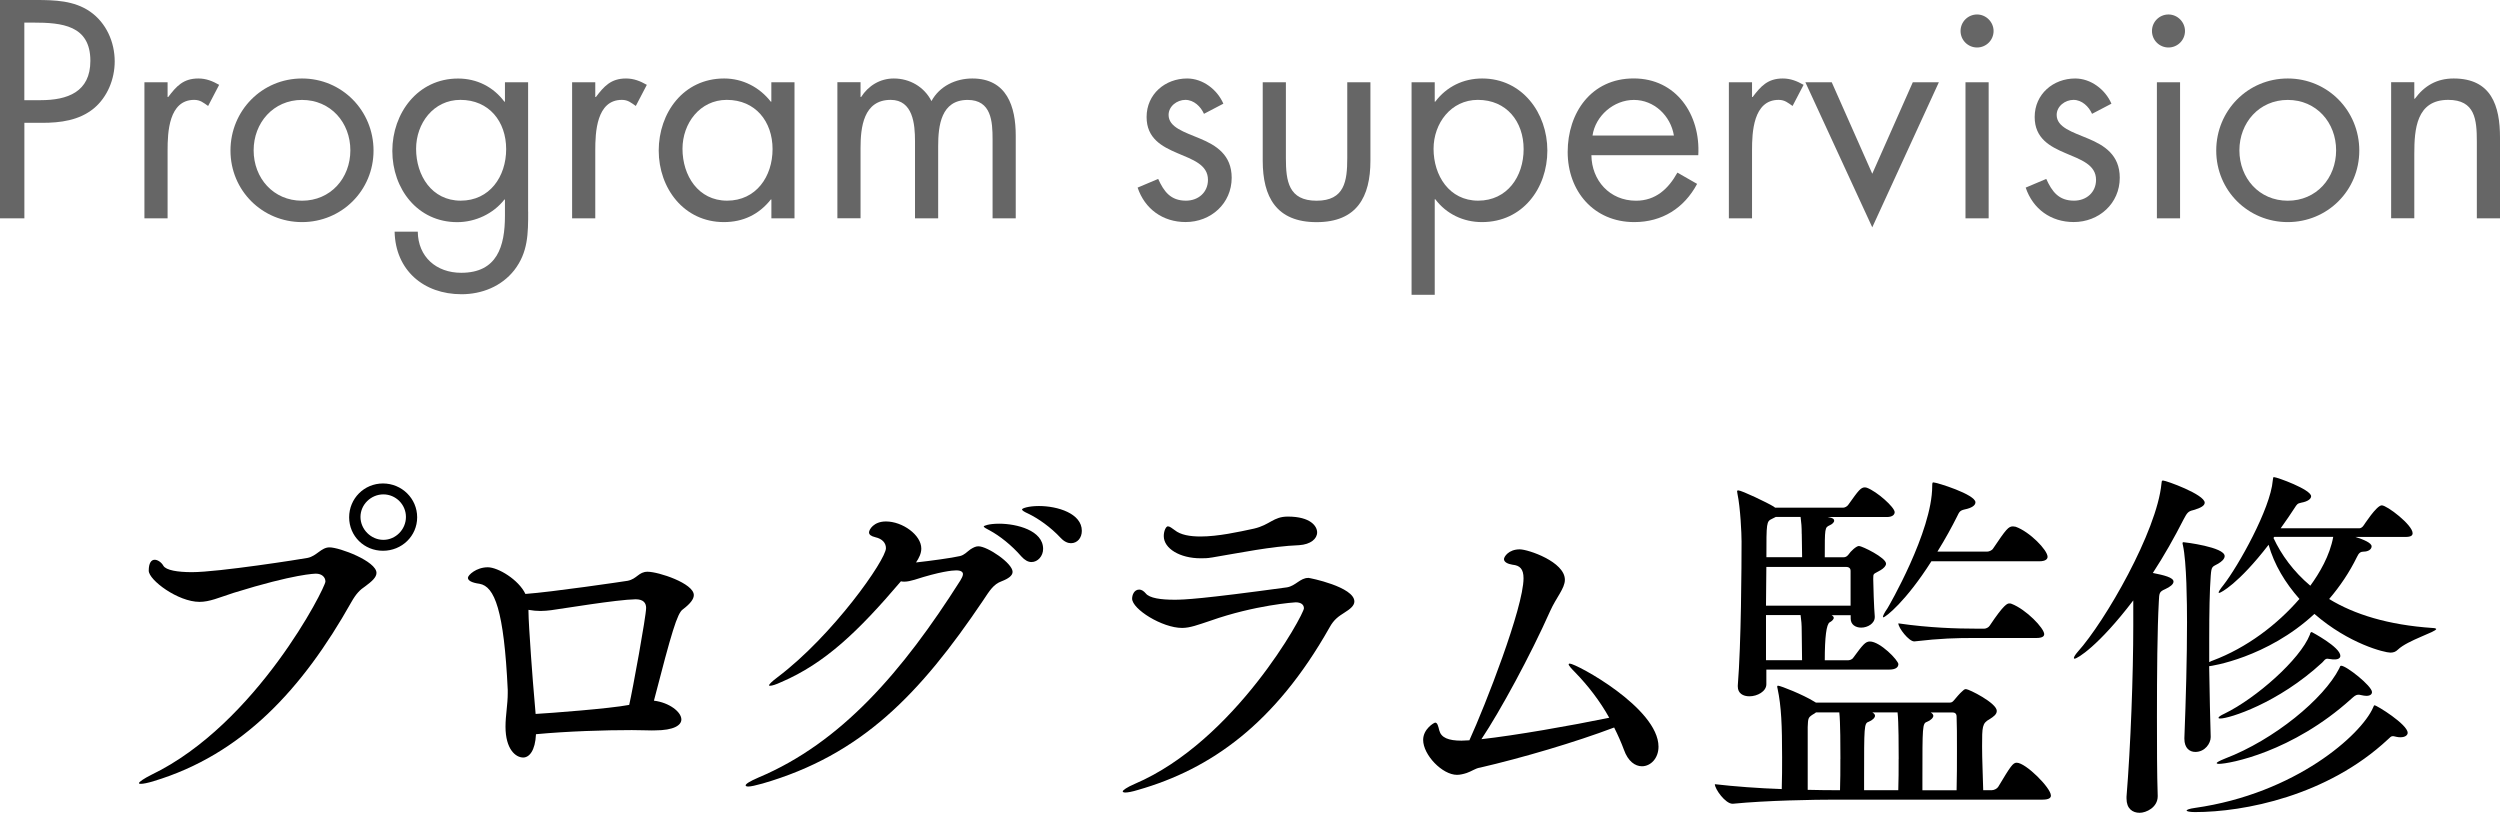
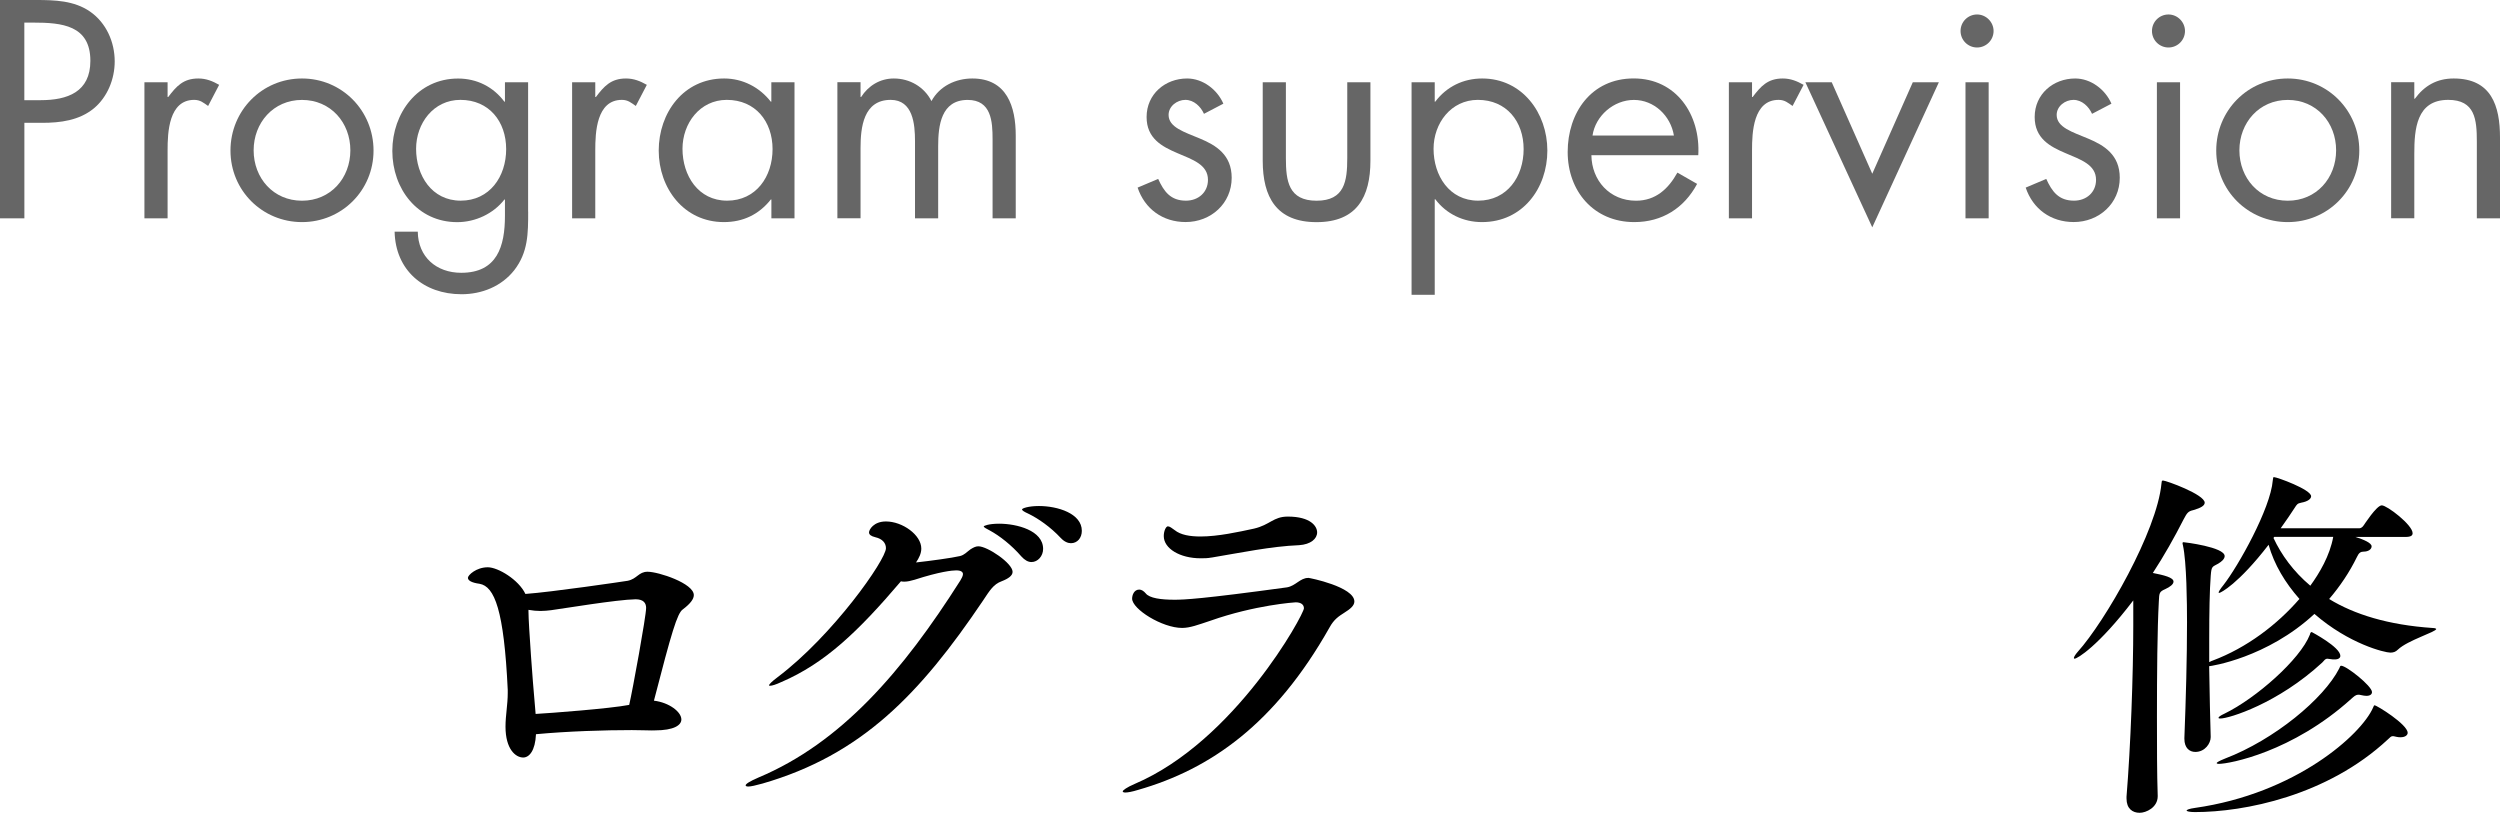
<svg xmlns="http://www.w3.org/2000/svg" id="_レイヤー_2" data-name="レイヤー 2" width="492.13" height="160" viewBox="0 0 492.13 160">
  <defs>
    <style>
      .cls-1 {
        fill: #666;
      }
    </style>
  </defs>
  <g id="obj">
    <g>
      <g>
        <path class="cls-1" d="M4.79,42.98H0V0h7.07c3.71,0,7.52.11,10.66,2.28,3.19,2.22,4.85,5.99,4.85,9.81,0,3.48-1.43,7.01-4.1,9.24-2.91,2.39-6.61,2.85-10.2,2.85h-3.48v18.81ZM4.79,19.72h3.19c5.3,0,9.81-1.6,9.81-7.75,0-7.01-5.64-7.52-11.23-7.52h-1.77v15.28Z" />
        <path class="cls-1" d="M33,19.1h.11c1.6-2.11,2.96-3.65,5.93-3.65,1.54,0,2.79.51,4.1,1.25l-2.17,4.16c-.91-.63-1.54-1.2-2.74-1.2-5.02,0-5.24,6.44-5.24,9.92v13.4h-4.56v-26.79h4.56v2.91Z" />
        <path class="cls-1" d="M45.37,29.64c0-7.87,6.21-14.19,14.08-14.19s14.08,6.33,14.08,14.19-6.27,14.08-14.08,14.08-14.08-6.21-14.08-14.08ZM49.93,29.59c0,5.47,3.88,9.92,9.52,9.92s9.52-4.45,9.52-9.92-3.88-9.92-9.52-9.92-9.52,4.5-9.52,9.92Z" />
        <path class="cls-1" d="M103.97,41.67c0,4.28,0,7.98-2.74,11.52-2.51,3.19-6.38,4.73-10.38,4.73-7.47,0-13-4.73-13.17-12.31h4.56c.06,4.96,3.65,8.09,8.55,8.09,7.07,0,8.61-5.19,8.61-11.23v-3.19h-.11c-2.17,2.79-5.7,4.45-9.29,4.45-7.81,0-12.77-6.56-12.77-14.02s5.02-14.25,12.94-14.25c3.71,0,6.95,1.65,9.12,4.56h.11v-3.82h4.56v25.48ZM81.91,29.3c0,5.24,3.08,10.2,8.78,10.2s8.95-4.73,8.95-10.15-3.36-9.69-9.01-9.69c-5.3,0-8.72,4.62-8.72,9.63Z" />
        <path class="cls-1" d="M117.19,19.1h.11c1.6-2.11,2.96-3.65,5.93-3.65,1.54,0,2.79.51,4.1,1.25l-2.17,4.16c-.91-.63-1.54-1.2-2.74-1.2-5.02,0-5.24,6.44-5.24,9.92v13.4h-4.56v-26.79h4.56v2.91Z" />
        <path class="cls-1" d="M156.41,42.98h-4.56v-3.71h-.11c-2.34,2.96-5.47,4.45-9.24,4.45-7.87,0-12.83-6.67-12.83-14.08s4.85-14.19,12.88-14.19c3.65,0,6.95,1.71,9.18,4.56h.11v-3.82h4.56v26.79ZM134.35,29.3c0,5.24,3.08,10.2,8.78,10.2s8.95-4.73,8.95-10.15-3.36-9.69-9.01-9.69c-5.3,0-8.72,4.62-8.72,9.63Z" />
        <path class="cls-1" d="M169.4,19.1h.11c1.42-2.22,3.71-3.65,6.44-3.65,3.14,0,5.99,1.65,7.41,4.45,1.6-2.96,4.79-4.45,8.04-4.45,6.84,0,8.55,5.59,8.55,11.23v16.3h-4.56v-15.56c0-3.48-.23-7.75-4.9-7.75-5.25,0-5.81,5.07-5.81,9.12v14.19h-4.56v-15.22c0-3.31-.4-8.1-4.79-8.1-5.36,0-5.93,5.42-5.93,9.46v13.85h-4.56v-26.79h4.56v2.91Z" />
        <path class="cls-1" d="M237,22.4c-.63-1.43-2-2.74-3.65-2.74s-3.31,1.25-3.31,2.96c0,2.45,3.08,3.36,6.21,4.67,3.14,1.31,6.21,3.19,6.21,7.7,0,5.07-4.1,8.72-9.06,8.72-4.5,0-8.04-2.57-9.46-6.78l4.05-1.71c1.14,2.51,2.45,4.28,5.47,4.28,2.45,0,4.33-1.65,4.33-4.1,0-5.99-12.08-3.93-12.08-12.37,0-4.5,3.65-7.58,7.98-7.58,3.08,0,5.93,2.17,7.13,4.96l-3.82,2Z" />
        <path class="cls-1" d="M253.13,31.13c0,4.5.51,8.38,6.04,8.38s6.04-3.88,6.04-8.38v-14.94h4.56v15.45c0,7.13-2.68,12.09-10.6,12.09s-10.6-4.96-10.6-12.09v-15.45h4.56v14.94Z" />
        <path class="cls-1" d="M282.43,20.01h.11c2.22-2.96,5.53-4.56,9.23-4.56,7.87,0,12.83,6.78,12.83,14.19s-4.85,14.08-12.88,14.08c-3.65,0-7.01-1.6-9.18-4.5h-.11v18.81h-4.56V16.19h4.56v3.82ZM282.2,29.3c0,5.24,3.08,10.2,8.78,10.2s8.95-4.73,8.95-10.15-3.36-9.69-9.01-9.69c-5.3,0-8.72,4.62-8.72,9.63Z" />
        <path class="cls-1" d="M313.27,30.56c.06,4.96,3.59,8.95,8.78,8.95,3.88,0,6.38-2.34,8.15-5.53l3.88,2.22c-2.56,4.79-6.9,7.52-12.37,7.52-7.98,0-13.11-6.1-13.11-13.8s4.62-14.48,13-14.48,13.17,7.13,12.71,15.11h-21.04ZM329.51,26.68c-.63-3.88-3.88-7.01-7.87-7.01s-7.58,3.14-8.15,7.01h16.02Z" />
        <path class="cls-1" d="M344.9,19.1h.11c1.6-2.11,2.96-3.65,5.93-3.65,1.54,0,2.79.51,4.1,1.25l-2.17,4.16c-.91-.63-1.54-1.2-2.74-1.2-5.02,0-5.24,6.44-5.24,9.92v13.4h-4.56v-26.79h4.56v2.91Z" />
        <path class="cls-1" d="M368.56,34.2l7.98-18.01h5.13l-13.11,28.56-13.17-28.56h5.19l7.98,18.01Z" />
        <path class="cls-1" d="M392.44,6.1c0,1.82-1.48,3.25-3.25,3.25s-3.25-1.43-3.25-3.25,1.48-3.25,3.25-3.25,3.25,1.48,3.25,3.25ZM391.47,42.98h-4.56v-26.79h4.56v26.79Z" />
        <path class="cls-1" d="M411.82,22.4c-.63-1.43-2-2.74-3.65-2.74s-3.31,1.25-3.31,2.96c0,2.45,3.08,3.36,6.21,4.67,3.14,1.31,6.21,3.19,6.21,7.7,0,5.07-4.1,8.72-9.06,8.72-4.5,0-8.04-2.57-9.46-6.78l4.05-1.71c1.14,2.51,2.45,4.28,5.47,4.28,2.45,0,4.33-1.65,4.33-4.1,0-5.99-12.08-3.93-12.08-12.37,0-4.5,3.65-7.58,7.98-7.58,3.08,0,5.93,2.17,7.13,4.96l-3.82,2Z" />
        <path class="cls-1" d="M430.12,6.1c0,1.82-1.48,3.25-3.25,3.25s-3.25-1.43-3.25-3.25,1.48-3.25,3.25-3.25,3.25,1.48,3.25,3.25ZM429.15,42.98h-4.56v-26.79h4.56v26.79Z" />
        <path class="cls-1" d="M436.27,29.64c0-7.87,6.21-14.19,14.08-14.19s14.08,6.33,14.08,14.19-6.27,14.08-14.08,14.08-14.08-6.21-14.08-14.08ZM440.83,29.59c0,5.47,3.88,9.92,9.52,9.92s9.52-4.45,9.52-9.92-3.88-9.92-9.52-9.92-9.52,4.5-9.52,9.92Z" />
        <path class="cls-1" d="M475.26,19.44h.11c1.88-2.57,4.33-3.99,7.64-3.99,7.41,0,9.12,5.36,9.12,11.63v15.9h-4.56v-15.11c0-4.33-.34-8.21-5.64-8.21-6.27,0-6.67,5.81-6.67,10.6v12.71h-4.56v-26.79h4.56v3.25Z" />
      </g>
      <g>
-         <path d="M30.25,153.78c-1.26.37-2.07.52-2.52.52-.22,0-.37,0-.37-.15,0-.22.96-.89,2.44-1.63,20.72-9.99,34.26-36.85,34.26-38.04,0-.89-.74-1.55-1.85-1.55-.15,0-4.07,0-16.21,3.77-2.96.96-4.74,1.78-6.73,1.78-4.22,0-9.99-4.29-9.99-6.14,0-1.55.52-2.15,1.18-2.15.59,0,1.33.52,1.7,1.18.52.89,2.81,1.26,5.62,1.26,5.25,0,21.68-2.59,22.79-2.81,1.78-.37,2.66-2.07,4.29-2.07,2,0,9.25,2.74,9.25,5.03,0,.89-.96,1.7-2.15,2.59-1.11.74-1.85,1.48-2.81,3.18-9.62,17.1-21.46,29.97-38.93,35.23ZM75.39,108.42c-3.7,0-6.66-2.89-6.66-6.59s2.96-6.66,6.66-6.66,6.73,2.96,6.73,6.66-3.03,6.59-6.73,6.59ZM79.91,101.76c0-2.44-2-4.44-4.44-4.44s-4.51,2-4.51,4.44,2.07,4.51,4.51,4.51,4.44-2.07,4.44-4.51Z" />
        <path d="M128.38,143.79c-1.11,0-2.44-.07-4-.07-5.25,0-12.58.22-18.87.81-.15,3.26-1.33,4.59-2.52,4.59-1.48,0-3.48-1.63-3.48-6.07,0-2.22.44-4.37.44-6.59v-.67c-.74-15.69-2.59-20.35-5.55-20.87-1.63-.22-2.29-.67-2.29-1.18s1.63-2.07,3.92-2.07c2,0,6.07,2.44,7.4,5.25,5.18-.37,19.24-2.44,20.13-2.59,1.85-.37,2.15-1.78,3.92-1.78,2.15,0,9.1,2.29,9.1,4.59,0,.74-.59,1.63-2.15,2.81-1.11.74-2.22,4.51-5.7,17.98,3.03.37,5.4,2.22,5.4,3.7,0,1.11-1.41,2.15-5.25,2.15h-.52ZM105.43,140.54c2.74-.15,14.58-1.04,18.43-1.78.67-2.89,3.33-17.47,3.33-19.09,0-.96-.52-1.7-2.07-1.7-3.77.07-14.36,1.85-16.65,2.15-.59.07-1.33.15-2.07.15s-1.55-.07-2.37-.22v.3c0,2.66.96,15.25,1.11,16.65l.3,3.55Z" />
        <path d="M153.83,134.25c-1.11.52-1.85.74-2.22.74-.15,0-.22,0-.22-.07,0-.22.52-.74,1.7-1.63,10.88-8.21,21.31-23.09,21.31-25.38,0-1.04-.74-1.85-2.07-2.15-.89-.22-1.26-.52-1.26-.96,0-.52.89-2.15,3.33-2.15,3.26,0,6.96,2.66,6.96,5.33,0,.96-.44,1.85-1.04,2.74,2.74-.3,7.1-.89,8.66-1.26.89-.22,1.33-.81,2.07-1.33.59-.37,1.04-.59,1.55-.59,1.78,0,6.73,3.33,6.73,5.03,0,.74-.81,1.33-2.15,1.85-1.63.59-2.37,1.85-3.7,3.85-12.43,18.43-23.9,30.34-43.37,35.97-1.33.37-2.29.59-2.81.59-.3,0-.52-.07-.52-.22,0-.3.81-.81,2.52-1.55,16.36-6.88,28.42-20.94,39.74-38.78.22-.37.52-.89.52-1.26s-.3-.74-1.33-.74c-.74,0-3.18.22-8.21,1.85-.74.22-1.41.37-2,.37-.22,0-.44,0-.67-.07-8.44,9.92-14.95,16.13-23.53,19.83ZM201.05,109.53c-1.92-2.22-4.29-4.07-6.22-5.11-.67-.37-1.18-.59-1.18-.81,0-.07.89-.52,3.03-.52,3.48,0,8.66,1.33,8.66,4.96,0,1.41-1.04,2.59-2.29,2.59-.67,0-1.33-.37-2-1.11ZM208.81,105.9c-2-2.15-4.44-3.85-6.44-4.81-.67-.3-1.18-.59-1.18-.81s1.26-.67,3.33-.67c3.7,0,8.44,1.48,8.44,4.88,0,1.41-.89,2.44-2.15,2.44-.59,0-1.33-.3-2-1.04Z" />
        <path d="M257.51,113.75c.3,0,9.1,1.78,9.1,4.66,0,.81-.81,1.48-2,2.22-1.04.67-2,1.26-2.89,2.89-10.73,19.02-23.46,27.9-37.67,31.97-1.18.37-2.07.52-2.52.52-.3,0-.52-.07-.52-.22,0-.22.81-.81,2.37-1.48,19.76-8.44,33.3-33.38,33.3-34.56,0-.74-.59-1.18-1.63-1.18-.15,0-7.99.52-16.8,3.63-2.44.81-4,1.41-5.55,1.41-3.92,0-9.84-3.7-9.84-5.77,0-.67.37-1.78,1.41-1.78.44,0,.89.3,1.26.74.74.96,3.03,1.26,5.7,1.26,1.85,0,5.4-.15,22.13-2.44,1.7-.3,2.59-1.85,4.14-1.85ZM238.49,109.75c-.74.15-1.48.15-2.15.15-4.07,0-7.25-1.92-7.25-4.37,0-1.04.44-1.92.81-1.92s.81.37,1.33.74c1.18.96,3.03,1.26,5.11,1.26,3.4,0,7.47-.89,10.51-1.55,3.18-.74,3.78-2.37,6.66-2.37,4.51,0,5.77,1.92,5.77,3.11,0,1.26-1.26,2.37-3.55,2.52-5.48.22-11.47,1.48-17.24,2.44Z" />
-         <path d="M291.25,151.12c-.81.15-1.63.74-2.52,1.04-.67.22-1.33.37-1.92.37-2.89,0-6.66-3.92-6.66-6.88,0-2.15,2.15-3.4,2.37-3.4.44,0,.59.67.81,1.55.37,1.41,1.78,2,4.37,2,.52,0,1.04-.07,1.55-.07,3.11-6.81,10.66-26.12,10.66-31.9,0-1.85-.74-2.52-2.15-2.66-.96-.15-1.7-.52-1.7-1.11,0-.44.89-1.92,3.11-1.92,1.63,0,8.88,2.44,8.88,5.99,0,1.7-1.7,3.48-2.89,6.14-3.92,8.81-9.84,19.69-13.54,25.24,6.66-.74,17.61-2.66,25.16-4.22-1.85-3.33-4.22-6.36-6.66-8.88-.81-.81-1.33-1.41-1.33-1.63,0-.07.07-.15.22-.15,1.26,0,17.47,8.73,17.47,16.36,0,2.29-1.55,3.85-3.26,3.85-1.33,0-2.74-.96-3.55-3.26-.52-1.41-1.18-2.89-1.92-4.37-7.62,2.89-18.13,5.99-26.49,7.92Z" />
-         <path d="M403.73,156.6c0,.44-.37.81-1.63.81h-40.78c-4.07,0-13.54.15-20.2.81h-.07c-1.41,0-3.48-2.89-3.48-3.85,3.77.44,8.66.81,13.17.96.07-2.07.07-4.29.07-6.22,0-6.29-.15-10.06-.89-13.54-.07-.22-.07-.37-.07-.44q0-.15.15-.15c.52,0,4.96,1.78,7.1,3.11l.37.22h26.27c.37,0,.59-.07.89-.44.44-.52,1.18-1.41,1.63-1.78.22-.22.44-.44.74-.44.59,0,6.07,2.74,6.07,4.29,0,.67-.59,1.11-1.41,1.63-1.48.81-1.48,1.48-1.48,5.4,0,2.59.15,5.48.22,8.58h1.7c.44,0,1.04-.3,1.26-.67,2.44-4.07,2.89-4.74,3.63-4.74,1.78,0,6.73,4.96,6.73,6.44ZM373.69,130.77c0,.52-.44,1.04-1.78,1.04h-24.2v2.89c0,1.41-1.78,2.37-3.33,2.37-1.26,0-2.29-.59-2.29-1.92v-.22c.67-8.21.74-23.76.74-28.34,0-1.55-.22-6.59-.81-9.4,0-.22-.07-.3-.07-.44s.07-.22.22-.22c.67,0,5.77,2.44,6.96,3.18l.3.22h13.47c.22,0,.74-.22.96-.59,2-2.81,2.44-3.4,3.26-3.4.15,0,.3.07.37.07,2,.74,5.48,3.85,5.48,4.81,0,.44-.37.96-1.55.96h-11.62l.67.15c.44.15.59.3.59.59s-.37.67-.89.89c-.96.44-.96.52-.96,6.29h3.7c.37,0,.67-.15.96-.52.44-.67,1.55-1.7,2.07-1.7.59,0,5.33,2.29,5.33,3.48,0,.44-.44.89-1.04,1.26-1.48.89-1.48.52-1.48,1.78,0,.96.15,5.77.3,7.33v.15c0,1.26-1.41,2.07-2.67,2.07-1.11,0-2.07-.59-2.07-1.78v-.67h-3.77c.3.15.44.37.44.52,0,.3-.37.67-.81.89q-.96.59-.96,7.47h4.51c.3,0,.81-.07,1.11-.52,1.85-2.52,2.37-3.18,3.26-3.18,2,0,5.62,3.7,5.62,4.51ZM364.29,112.34c0-.37-.22-.74-.89-.74h-15.69c0,2.29-.07,4.96-.07,7.62h16.65v-6.88ZM354.67,124.26c0-1.26-.07-2.15-.22-3.18h-6.81v8.88h7.1c0-1.63-.07-4.51-.07-5.7ZM354.67,105.09c0-1.33-.07-2.22-.22-3.33h-4.88l-.74.37c-1.11.52-1.11.74-1.11,7.55h7.03c0-1.41-.07-3.55-.07-4.59ZM362.29,149.42c0-1.92,0-7.4-.22-9.18h-4.59c-.15.15-.44.3-.67.44-.89.59-.89.74-.96,2.44v12.36c2.44.07,4.51.07,5.77.07h.59c.07-1.78.07-4.07.07-6.14ZM373.76,149.42c0-1.92,0-7.4-.22-9.18h-4.96c.37.22.52.44.52.67,0,.37-.52.89-1.26,1.18-.89.3-.89.89-.89,11.17v2.29h6.73c.07-1.78.07-4.07.07-6.14ZM403.07,109.6c0,.44-.37.89-1.63.89h-21.24c-5.03,7.92-9.03,11.03-9.47,11.03q-.07,0-.07-.07c0-.22.22-.74.89-1.7.15-.22,8.81-15.1,8.81-24.05,0-.67.07-.74.22-.74.67,0,8.29,2.37,8.29,3.92,0,.59-.67,1.11-2.15,1.41-.96.22-1.04.52-1.48,1.41-.96,1.92-2.29,4.37-3.85,6.88h9.84c.3,0,.89-.22,1.11-.59,2.59-3.85,3.03-4.37,3.92-4.37.15,0,.37.07.52.07,2.74.96,6.29,4.59,6.29,5.92ZM402.4,124.85c0,.37-.3.74-1.55.74h-12.29c-3.33,0-6.59.07-11.69.67h-.07c-1.04,0-3.11-2.66-3.11-3.55,6.07.89,11.62,1.04,15.1,1.04h1.85c.3,0,.81-.22,1.04-.59,2.81-4.22,3.48-4.37,3.85-4.37.15,0,.3,0,.44.07,2.89,1.11,6.44,4.81,6.44,5.99ZM385.23,147.57c0-2.66,0-5.03-.07-6.51,0-.67-.44-.81-.81-.81h-4.29c.37.22.52.44.52.67,0,.37-.52.89-1.26,1.18-.89.3-.89.89-.89,11.17v2.29h6.73c.07-2.44.07-5.33.07-7.99Z" />
        <path d="M434,98.95c0,.59-.74,1.04-2.29,1.48-.96.22-1.18.52-1.85,1.78-1.85,3.63-3.85,7.18-6.07,10.58,2.22.44,4.07.89,4.07,1.7,0,.52-.67,1.04-1.63,1.48-1.18.52-1.18.74-1.26,2.44-.3,5.48-.37,14.21-.37,22.72,0,5.62,0,11.17.15,15.54v.07c0,2.22-2.29,3.26-3.55,3.26-1.41,0-2.59-.81-2.59-2.81v-.37c.81-9.84,1.33-23.98,1.33-33.75v-4.88c-6.88,9.03-11.03,11.47-11.54,11.47-.07,0-.15,0-.15-.15s.22-.59.74-1.18c5.4-5.99,15.62-23.76,16.5-33.15.07-.37,0-.59.3-.59.59,0,8.21,2.74,8.21,4.37ZM479.58,123.81c0,.59-5.62,2.22-7.55,4.07-.44.44-.89.59-1.48.59-1.11,0-8.14-1.7-14.95-7.62-9.33,8.66-20.43,10.29-20.72,10.29.07,5.55.22,10.88.3,13.84v.15c0,1.18-1.11,2.89-3.03,2.89-1.11,0-2.15-.74-2.15-2.59v-.15c.3-7.7.52-15.76.52-22.79,0-3.63-.07-11.84-.81-15.17-.07-.22-.07-.3-.07-.44,0-.07.07-.15.15-.15.22,0,8.14.96,8.14,2.74,0,.52-.52,1.04-1.26,1.48-1.18.67-1.33.44-1.48,2.37-.22,2.74-.3,7.4-.3,12.36v4.66c.22-.07.37-.22.67-.3,6.73-2.52,12.73-7.1,17.09-12.14-2.81-3.18-4.96-6.73-6.07-10.66-5.99,7.77-9.47,9.47-9.69,9.47-.07,0-.15,0-.15-.07,0-.15.3-.67.96-1.48,2.89-3.7,9.25-15.02,9.7-20.57.07-.52.07-.67.22-.67.59,0,7.33,2.44,7.33,3.77,0,.52-.67,1.04-1.92,1.26-.81.15-.89.37-1.33,1.04-.74,1.18-1.7,2.52-2.74,4h15.54c.22,0,.59-.22.81-.59.07-.07,2.52-3.92,3.55-3.92s6.07,3.85,6.07,5.48c0,.44-.3.74-1.41.74h-9.84c1.63.52,3.18,1.18,3.18,1.85,0,.59-.67,1.04-1.55,1.04-.59,0-.96.22-1.33,1.04-1.48,3.03-3.33,5.77-5.48,8.29,4.96,3.03,11.62,5.11,20.35,5.7.52,0,.74.15.74.22ZM473.96,144.24c0,.44-.44.89-1.41.89-.22,0-.44,0-.74-.07-.37-.07-.59-.15-.74-.15-.44,0-.52.22-1.04.67-11.92,11.1-28.27,14.28-37.96,14.28-1.04,0-1.63-.15-1.63-.3s.52-.37,1.63-.52c19.83-2.81,32.78-14.43,35.08-19.76.15-.3.15-.44.29-.44.44,0,6.51,3.77,6.51,5.4ZM466.93,136.24c0,.44-.37.74-1.11.74-.3,0-.67-.07-1.04-.15-.22-.07-.37-.07-.52-.07-.59,0-.89.37-1.41.81-11.62,10.51-24.05,12.8-26.05,12.8-.3,0-.44-.07-.44-.15,0-.15.52-.44,1.63-.89,9.69-3.7,19.46-11.77,22.5-17.76.15-.3.15-.52.37-.52,1.04,0,6.07,4,6.07,5.18ZM460.71,129.07c0,.44-.37.74-1.11.74-.3,0-.52,0-.89-.07-.22,0-.37-.07-.52-.07-.52,0-.59.3-1.04.74-8.73,8.07-18.35,11.03-20.06,11.03-.22,0-.37,0-.37-.15s.37-.44,1.18-.81c6.22-3.03,14.88-10.66,16.8-15.54.07-.3.15-.52.37-.52,0,0,5.62,2.96,5.62,4.66ZM447.69,105.68l-.15.22c1.55,3.33,3.92,6.59,7.25,9.4,1.78-2.44,3.85-5.92,4.51-9.62h-11.62Z" />
      </g>
    </g>
  </g>
</svg>